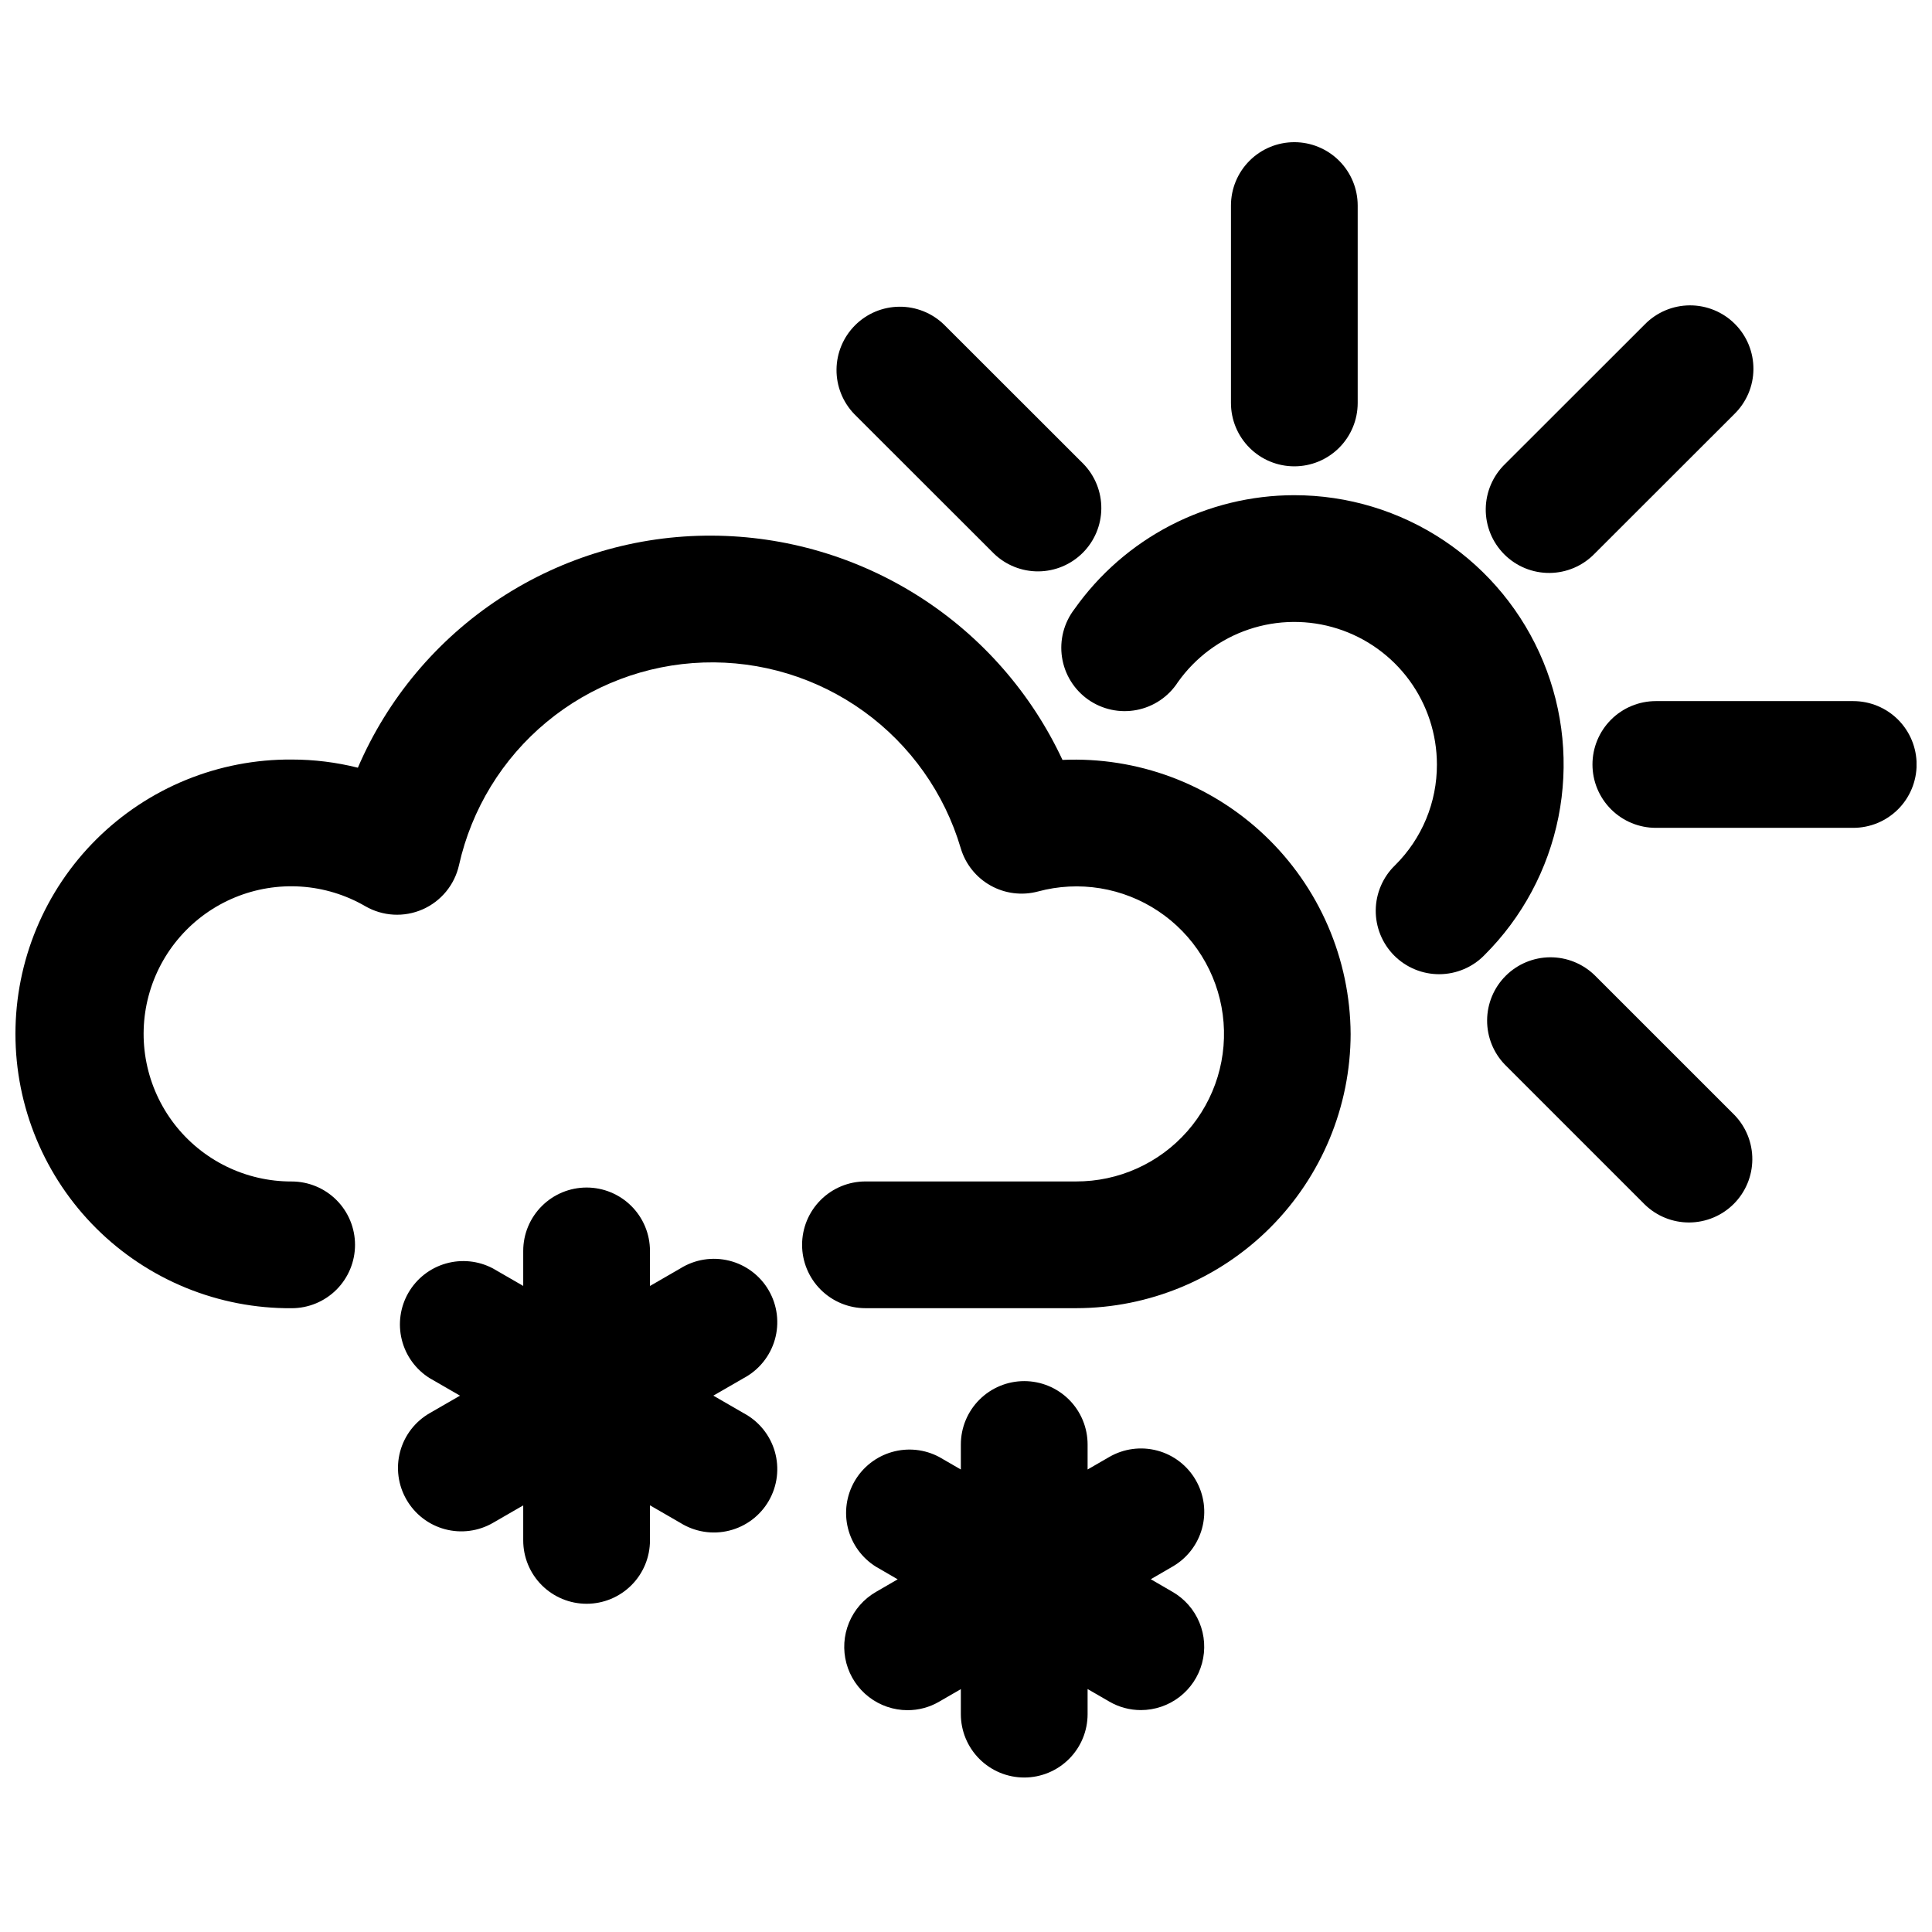
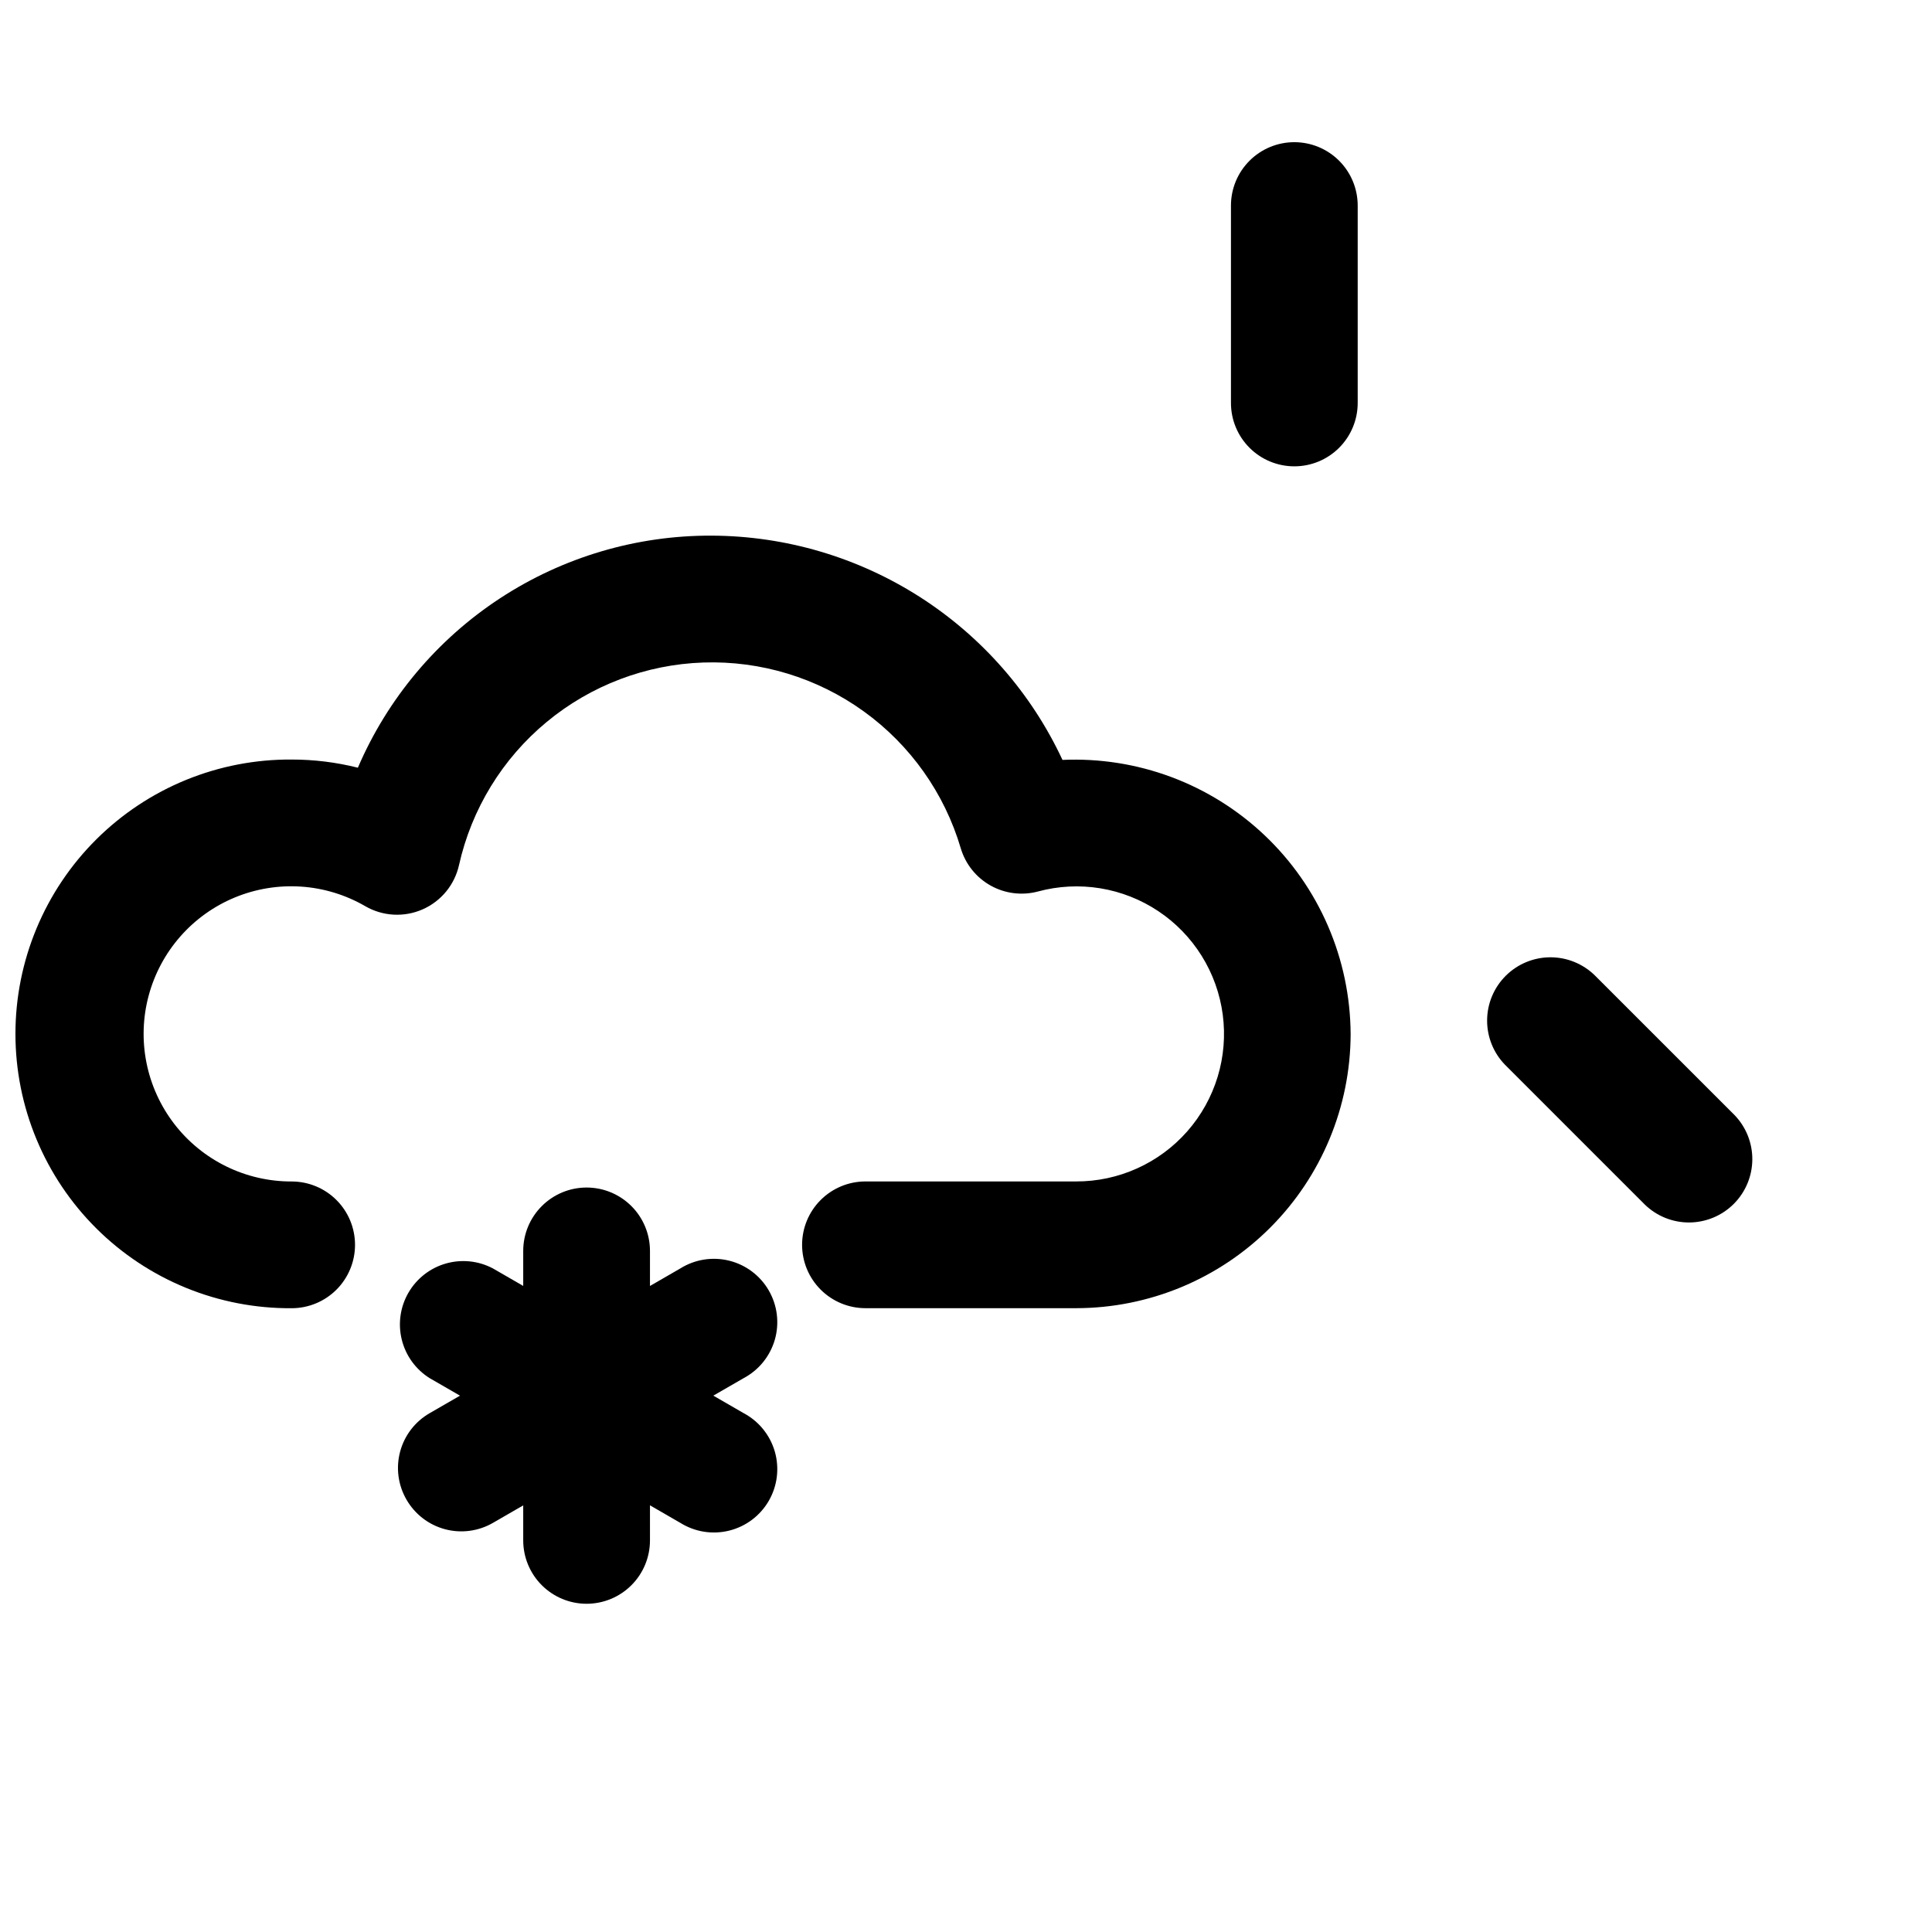
<svg xmlns="http://www.w3.org/2000/svg" width="800px" height="800px" version="1.1" viewBox="144 144 512 512">
  <defs>
    <clipPath id="b">
      <path d="m566 329h85.902v35h-85.902z" />
    </clipPath>
    <clipPath id="a">
      <path d="m148.09 285h353.91v206h-353.91z" />
    </clipPath>
  </defs>
  <path d="m251.73 541.43c1.102 1.914 2.566 3.586 4.316 4.93 1.746 1.344 3.742 2.328 5.875 2.898 2.129 0.57 4.352 0.715 6.535 0.422 2.188-0.289 4.293-1.008 6.199-2.113l8.004-4.621v9.277c0 4.453 1.77 8.727 4.922 11.875 3.148 3.148 7.418 4.918 11.875 4.918 4.453 0 8.723-1.77 11.875-4.918 3.148-3.148 4.918-7.422 4.918-11.875v-9.297l8.031 4.641c1.914 1.195 4.047 1.996 6.273 2.352 2.227 0.352 4.504 0.258 6.691-0.289 2.191-0.543 4.246-1.52 6.051-2.879 1.801-1.355 3.312-3.062 4.438-5.012 1.129-1.957 1.855-4.117 2.129-6.356 0.273-2.238 0.098-4.508-0.523-6.68-0.621-2.164-1.676-4.188-3.094-5.941-1.418-1.75-3.176-3.199-5.168-4.258l-8.039-4.644 8.039-4.637c1.992-1.062 3.75-2.508 5.168-4.262 1.418-1.754 2.473-3.773 3.094-5.941s0.797-4.441 0.523-6.68c-0.273-2.238-1-4.398-2.129-6.352-1.125-1.953-2.637-3.656-4.438-5.016-1.805-1.355-3.859-2.336-6.051-2.879-2.188-0.543-4.465-0.641-6.691-0.289-2.227 0.355-4.359 1.156-6.273 2.352l-8.031 4.641v-9.293c0-4.457-1.77-8.727-4.918-11.875-3.152-3.152-7.422-4.922-11.875-4.922-4.457 0-8.727 1.77-11.875 4.922-3.152 3.148-4.922 7.418-4.922 11.875v9.277l-8.004-4.621c-3.84-2.043-8.324-2.512-12.508-1.312-4.184 1.199-7.734 3.973-9.914 7.742-2.176 3.766-2.805 8.23-1.754 12.453 1.047 4.223 3.695 7.871 7.383 10.18l8.043 4.641-8.043 4.641c-1.91 1.098-3.586 2.566-4.93 4.312-1.344 1.75-2.328 3.746-2.898 5.879-0.57 2.129-0.715 4.348-0.422 6.535 0.289 2.188 1.012 4.293 2.117 6.199z" />
-   <path d="m460.89 536.25c-1.098-1.914-2.566-3.586-4.312-4.93-1.75-1.344-3.746-2.328-5.875-2.894-2.133-0.57-4.352-0.715-6.539-0.422-2.184 0.289-4.289 1.008-6.199 2.113l-5.738 3.316v-6.629c0-4.453-1.77-8.727-4.918-11.875-3.152-3.148-7.422-4.918-11.875-4.918-4.457 0-8.727 1.77-11.875 4.918-3.152 3.148-4.922 7.422-4.922 11.875v6.629l-5.738-3.316c-3.844-2.043-8.328-2.516-12.508-1.316-4.184 1.199-7.738 3.977-9.914 7.738-2.176 3.769-2.809 8.234-1.758 12.461 1.051 4.219 3.699 7.867 7.387 10.18l5.789 3.359-5.789 3.356c-3.195 1.852-5.691 4.707-7.102 8.121-1.41 3.41-1.656 7.191-0.699 10.762 0.957 3.562 3.059 6.715 5.988 8.965s6.516 3.473 10.207 3.477c2.953 0.008 5.852-0.773 8.398-2.262l5.738-3.316v6.629c0 4.453 1.77 8.723 4.922 11.871 3.148 3.152 7.418 4.922 11.875 4.922 4.453 0 8.723-1.77 11.875-4.922 3.148-3.148 4.918-7.418 4.918-11.871v-6.656l5.738 3.316c2.547 1.488 5.445 2.269 8.398 2.262 3.691-0.004 7.281-1.227 10.207-3.477 2.93-2.25 5.031-5.402 5.988-8.965 0.957-3.566 0.711-7.352-0.699-10.762-1.41-3.414-3.906-6.269-7.102-8.117l-5.789-3.359 5.789-3.359c1.91-1.102 3.582-2.566 4.922-4.312 1.344-1.746 2.324-3.742 2.894-5.867 0.57-2.129 0.715-4.348 0.426-6.531-0.289-2.184-1.004-4.289-2.109-6.191z" />
-   <path d="m487.01 275.23c-11.426 0.008-22.68 2.754-32.824 8.008-10.141 5.258-18.875 12.871-25.465 22.203-1.375 1.793-2.375 3.848-2.941 6.039-0.562 2.191-0.676 4.473-0.336 6.707 0.34 2.238 1.125 4.383 2.316 6.305 1.188 1.926 2.754 3.59 4.602 4.894 1.848 1.301 3.941 2.219 6.152 2.695 2.211 0.477 4.496 0.5 6.719 0.07 2.219-0.43 4.332-1.301 6.207-2.566s3.473-2.898 4.703-4.797c4.633-6.547 11.227-11.453 18.832-14.004 7.606-2.555 15.824-2.621 23.469-0.191 7.644 2.43 14.32 7.231 19.059 13.703 4.734 6.473 7.289 14.285 7.293 22.309 0.012 4.953-0.953 9.863-2.852 14.441-1.898 4.574-4.688 8.73-8.203 12.223-1.609 1.547-2.891 3.394-3.773 5.441-0.887 2.047-1.359 4.246-1.383 6.477-0.027 2.231 0.395 4.441 1.23 6.508 0.84 2.066 2.082 3.945 3.652 5.527 1.574 1.578 3.445 2.832 5.508 3.68 2.059 0.852 4.269 1.285 6.496 1.27 2.231-0.012 4.434-0.469 6.488-1.344 2.051-0.871 3.91-2.144 5.461-3.746 10-9.969 16.812-22.684 19.578-36.531s1.363-28.203-4.035-41.25c-5.398-13.051-14.547-24.203-26.289-32.047s-25.547-12.027-39.664-12.023z" />
  <g clip-path="url(#b)">
-     <path d="m635.13 329.8h-52.316c-4.453 0-8.723 1.77-11.871 4.918-3.152 3.152-4.922 7.422-4.922 11.875s1.77 8.727 4.922 11.875c3.148 3.152 7.418 4.918 11.871 4.918h52.316c4.453 0 8.727-1.766 11.879-4.918 3.144-3.148 4.914-7.422 4.914-11.875s-1.77-8.723-4.914-11.875c-3.152-3.148-7.426-4.918-11.879-4.918z" />
-   </g>
+     </g>
  <path d="m487.01 181.68c-4.453 0-8.727 1.77-11.875 4.922-3.148 3.148-4.918 7.418-4.918 11.875v52.312c0 4.457 1.77 8.727 4.918 11.875 3.148 3.152 7.422 4.918 11.875 4.918 4.453 0 8.723-1.766 11.875-4.918 3.148-3.148 4.918-7.418 4.918-11.875v-52.312c0-4.457-1.77-8.727-4.918-11.875-3.152-3.152-7.422-4.922-11.875-4.922z" />
-   <path d="m407.4 290.71c3.168 3.059 7.41 4.75 11.812 4.711s8.613-1.805 11.727-4.918c3.117-3.113 4.883-7.324 4.922-11.727 0.035-4.406-1.656-8.648-4.715-11.812l-37-36.969c-3.168-3.059-7.41-4.75-11.812-4.711-4.402 0.035-8.617 1.801-11.73 4.918-3.113 3.113-4.879 7.324-4.918 11.727-0.039 4.402 1.656 8.645 4.715 11.812z" />
  <path d="m542.87 426.2 36.996 36.996c3.164 3.086 7.41 4.801 11.828 4.773 4.418-0.031 8.645-1.797 11.77-4.918 3.121-3.125 4.891-7.352 4.918-11.77 0.027-4.418-1.684-8.668-4.766-11.832l-37-36.988c-3.164-3.082-7.414-4.797-11.832-4.769-4.414 0.031-8.645 1.797-11.77 4.922-3.121 3.121-4.891 7.352-4.914 11.77-0.027 4.414 1.684 8.656 4.769 11.816z" />
-   <path d="m603.61 253.74c1.59-1.551 2.856-3.406 3.731-5.449 0.871-2.047 1.324-4.246 1.336-6.469 0.012-2.223-0.414-4.426-1.258-6.484-0.844-2.055-2.086-3.926-3.66-5.496-1.57-1.574-3.441-2.816-5.496-3.66-2.059-0.844-4.262-1.273-6.488-1.258-2.223 0.016-4.418 0.469-6.465 1.34-2.043 0.871-3.898 2.137-5.449 3.731l-36.996 36.965c-1.605 1.551-2.883 3.402-3.762 5.453-0.883 2.047-1.344 4.25-1.367 6.481-0.02 2.231 0.406 4.441 1.25 6.508 0.844 2.062 2.094 3.938 3.668 5.516 1.578 1.574 3.453 2.824 5.516 3.668 2.066 0.844 4.277 1.27 6.508 1.25 2.231-0.02 4.434-0.484 6.481-1.363 2.051-0.883 3.902-2.16 5.453-3.766z" />
  <g clip-path="url(#a)">
    <path d="m501.93 417.97c-0.059-9.836-2.102-19.562-6.004-28.59-3.906-9.031-9.59-17.18-16.723-23.957-7.129-6.777-15.555-12.047-24.77-15.492-9.219-3.441-19.035-4.988-28.863-4.547-8.258-17.691-21.375-32.672-37.82-43.195-16.449-10.52-35.547-16.152-55.07-16.238-19.953-0.102-39.492 5.68-56.184 16.617-16.688 10.938-29.785 26.547-37.656 44.883-5.738-1.441-11.633-2.168-17.551-2.164-9.586-0.066-19.094 1.766-27.973 5.391-8.875 3.625-16.949 8.969-23.754 15.727s-12.203 14.793-15.887 23.648c-3.684 8.852-5.582 18.344-5.582 27.934 0 9.59 1.898 19.086 5.582 27.938 3.684 8.852 9.082 16.891 15.887 23.648 6.805 6.758 14.879 12.102 23.754 15.727 8.879 3.625 18.387 5.457 27.973 5.391 4.457 0 8.727-1.77 11.879-4.918 3.148-3.152 4.918-7.422 4.918-11.875 0-4.457-1.77-8.727-4.918-11.875-3.152-3.152-7.422-4.918-11.879-4.918-6.008 0.016-11.938-1.352-17.332-3.996s-10.109-6.496-13.773-11.258c-3.664-4.762-6.184-10.301-7.363-16.195-1.18-5.891-0.984-11.973 0.57-17.777 1.555-5.805 4.422-11.172 8.383-15.688 3.965-4.519 8.914-8.062 14.469-10.355 5.551-2.293 11.559-3.277 17.555-2.875 5.992 0.402 11.816 2.18 17.012 5.195 2.285 1.32 4.852 2.086 7.484 2.234 2.637 0.145 5.269-0.328 7.691-1.391 2.418-1.059 4.551-2.676 6.227-4.711 1.68-2.039 2.852-4.445 3.43-7.023 3.32-14.859 11.48-28.195 23.203-37.91 11.719-9.719 26.336-15.27 41.555-15.781 15.215-0.508 30.172 4.051 42.52 12.961 12.344 8.91 21.383 21.668 25.691 36.27 1.25 4.199 4.086 7.742 7.91 9.879 3.82 2.137 8.328 2.699 12.559 1.57 5.379-1.453 11.008-1.742 16.508-0.844 5.5 0.902 10.742 2.965 15.379 6.059 4.637 3.09 8.559 7.137 11.504 11.871 2.945 4.731 4.844 10.035 5.57 15.562 0.727 5.523 0.266 11.141-1.355 16.473-1.625 5.332-4.367 10.254-8.047 14.441-3.68 4.184-8.211 7.535-13.293 9.824-5.078 2.293-10.59 3.469-16.164 3.457h-55.824c-4.457 0-8.727 1.77-11.875 4.918-3.152 3.148-4.922 7.422-4.922 11.875s1.77 8.727 4.922 11.875c3.148 3.148 7.418 4.918 11.875 4.918h55.859c19.273-0.027 37.754-7.695 51.383-21.324 13.633-13.633 21.301-32.109 21.332-51.387z" />
  </g>
</svg>